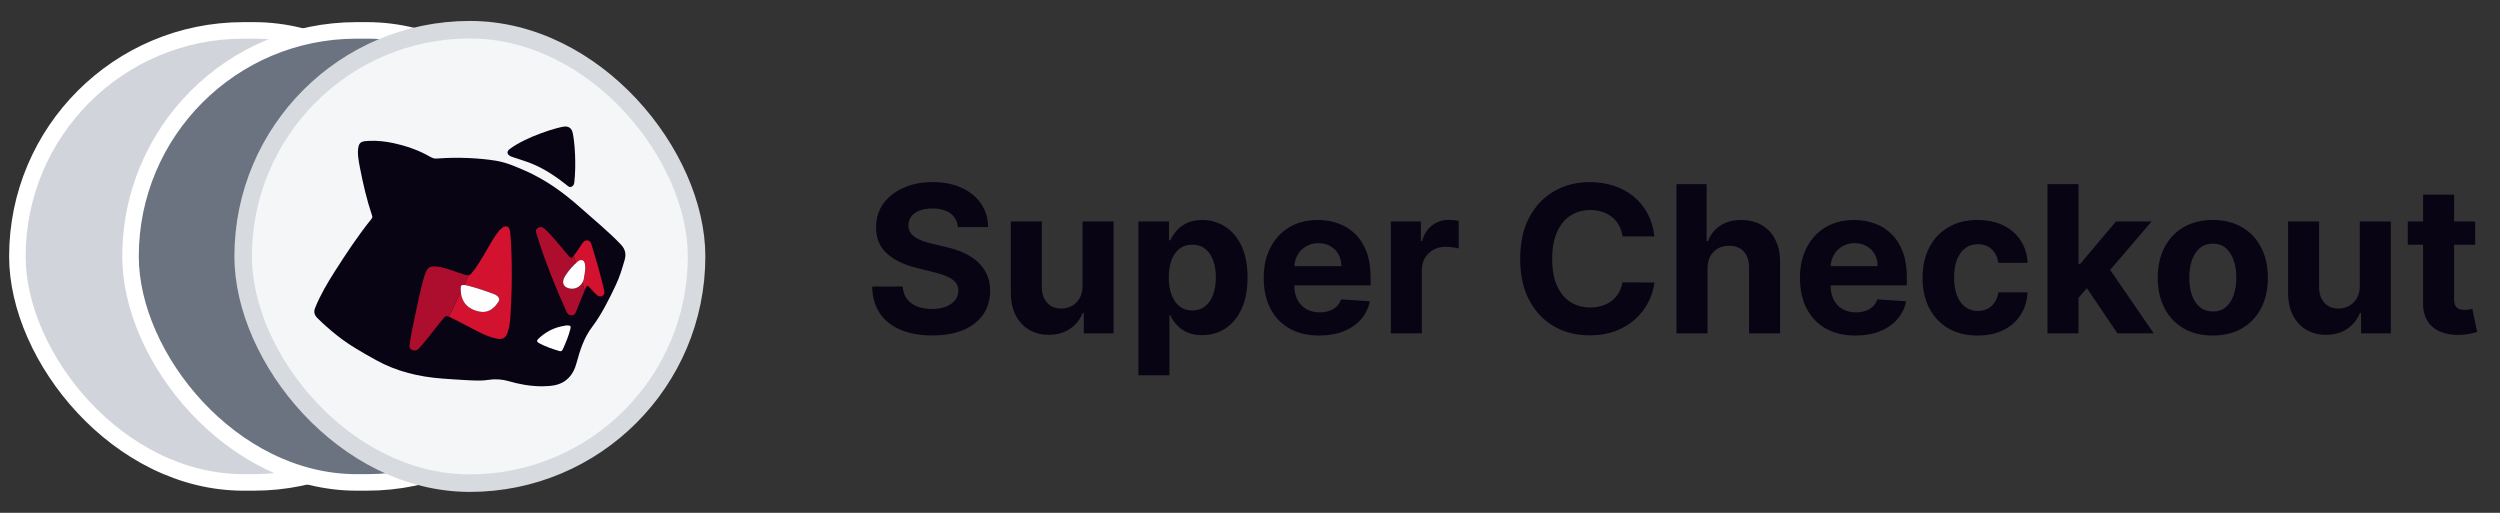
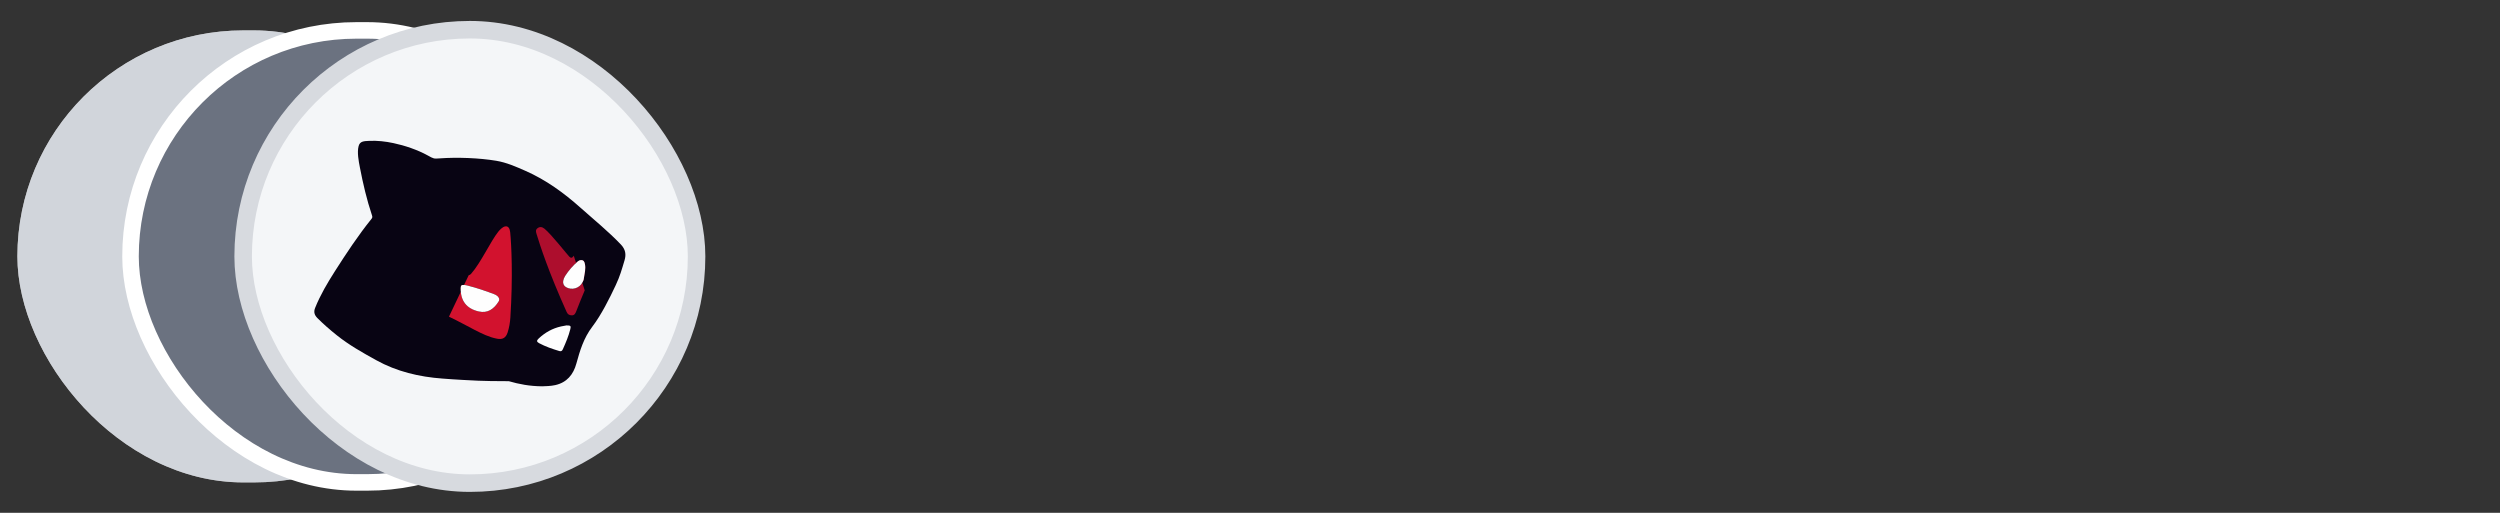
<svg xmlns="http://www.w3.org/2000/svg" width="195" height="40" viewBox="0 0 195 40" fill="none">
  <rect x="0" y="0" width="195" height="40" fill="#333333" stroke="none" />
  <rect x="1.356" y="2.371" width="36.08" height="35.257" rx="17.629" fill="#A6A6A6" />
  <rect x="1.356" y="2.371" width="36.08" height="35.257" rx="17.629" fill="#D1D5DB" />
-   <rect x="1.356" y="2.371" width="36.08" height="35.257" rx="17.629" stroke="white" stroke-width="1.289" />
  <rect x="10.18" y="2.371" width="36.08" height="35.257" rx="17.629" fill="#6B7280" />
  <rect x="10.18" y="2.371" width="36.08" height="35.257" rx="17.629" stroke="white" stroke-width="1.289" />
  <rect x="18.966" y="2.317" width="35.367" height="35.367" rx="17.683" fill="#F4F6F8" />
  <rect x="18.966" y="2.317" width="35.367" height="35.367" rx="17.683" stroke="#D7DADF" stroke-width="1.367" />
-   <path d="M42.287 30.132C41.324 30.125 40.501 29.969 39.686 29.733C39.166 29.582 38.636 29.545 38.085 29.631C37.436 29.733 36.773 29.667 36.117 29.635C35.584 29.609 35.05 29.568 34.517 29.529C32.694 29.396 30.946 28.983 29.338 28.091C28.275 27.502 27.212 26.906 26.26 26.142C25.737 25.724 25.229 25.284 24.756 24.808C24.538 24.588 24.446 24.349 24.577 24.022C24.985 23.005 25.541 22.068 26.127 21.149C27.021 19.751 27.933 18.365 28.976 17.072C29.046 16.987 29.056 16.918 29.022 16.818C28.608 15.587 28.315 14.325 28.07 13.053C27.977 12.571 27.843 11.895 27.97 11.403C28.07 11.012 28.378 11.008 28.785 10.988C29.435 10.957 30.064 11.03 30.691 11.163C31.568 11.348 32.578 11.689 33.367 12.127C33.834 12.387 33.834 12.387 34.299 12.353C35.65 12.255 37.371 12.317 38.705 12.54C39.504 12.673 40.24 12.999 40.975 13.322C42.585 14.029 43.984 15.046 45.289 16.211C46.345 17.153 47.446 18.044 48.427 19.07C48.795 19.457 48.851 19.848 48.713 20.309C48.49 21.054 48.363 21.522 48.036 22.224C47.551 23.262 46.897 24.57 46.201 25.48C45.534 26.353 45.235 27.338 44.956 28.359C44.722 29.215 44.216 29.837 43.304 30.039C42.934 30.122 42.552 30.119 42.287 30.132Z" fill="#080413" />
-   <path d="M44.793 14.245C44.776 14.388 44.713 14.505 44.576 14.567C44.442 14.627 44.347 14.551 44.248 14.472C43.272 13.697 42.244 13.007 41.05 12.603C40.706 12.487 40.359 12.374 40.014 12.26C39.963 12.242 39.91 12.229 39.861 12.206C39.531 12.053 39.488 11.826 39.776 11.611C41.108 10.617 43.604 9.896 44.029 9.87C44.403 9.847 44.6 10.029 44.678 10.394C44.836 11.139 44.955 12.87 44.793 14.245Z" fill="#080413" />
+   <path d="M42.287 30.132C41.324 30.125 40.501 29.969 39.686 29.733C37.436 29.733 36.773 29.667 36.117 29.635C35.584 29.609 35.05 29.568 34.517 29.529C32.694 29.396 30.946 28.983 29.338 28.091C28.275 27.502 27.212 26.906 26.26 26.142C25.737 25.724 25.229 25.284 24.756 24.808C24.538 24.588 24.446 24.349 24.577 24.022C24.985 23.005 25.541 22.068 26.127 21.149C27.021 19.751 27.933 18.365 28.976 17.072C29.046 16.987 29.056 16.918 29.022 16.818C28.608 15.587 28.315 14.325 28.07 13.053C27.977 12.571 27.843 11.895 27.97 11.403C28.07 11.012 28.378 11.008 28.785 10.988C29.435 10.957 30.064 11.03 30.691 11.163C31.568 11.348 32.578 11.689 33.367 12.127C33.834 12.387 33.834 12.387 34.299 12.353C35.65 12.255 37.371 12.317 38.705 12.54C39.504 12.673 40.24 12.999 40.975 13.322C42.585 14.029 43.984 15.046 45.289 16.211C46.345 17.153 47.446 18.044 48.427 19.07C48.795 19.457 48.851 19.848 48.713 20.309C48.49 21.054 48.363 21.522 48.036 22.224C47.551 23.262 46.897 24.57 46.201 25.48C45.534 26.353 45.235 27.338 44.956 28.359C44.722 29.215 44.216 29.837 43.304 30.039C42.934 30.122 42.552 30.119 42.287 30.132Z" fill="#080413" />
  <path d="M44.182 25.382C44.508 25.379 44.547 25.423 44.486 25.668C44.35 26.218 44.13 26.737 43.897 27.251C43.844 27.37 43.767 27.425 43.625 27.381C43.085 27.217 42.552 27.037 42.053 26.769C41.85 26.66 41.842 26.567 42.023 26.397C42.519 25.933 43.094 25.611 43.76 25.462C43.924 25.426 44.09 25.399 44.182 25.382Z" fill="#FEFEFE" />
  <path d="M39.382 17.664C39.194 17.708 38.99 17.919 38.871 18.066C38.267 18.814 37.51 20.496 36.738 21.364C36.69 21.418 36.626 21.454 36.558 21.468L36.197 22.226C36.297 22.233 36.409 22.259 36.495 22.281C37.182 22.458 37.852 22.683 38.514 22.933C38.616 22.972 38.714 23.016 38.796 23.089C38.935 23.211 38.989 23.364 38.889 23.523C38.525 24.098 38.043 24.455 37.341 24.294C36.481 24.095 36.015 23.581 35.944 22.756L35.018 24.701C35.033 24.708 35.049 24.715 35.065 24.723C35.731 25.039 36.373 25.398 37.027 25.734C37.586 26.021 38.148 26.302 38.774 26.42C39.204 26.501 39.458 26.354 39.594 25.935C39.717 25.555 39.783 25.163 39.809 24.763C40.013 21.601 39.895 19.119 39.795 18.118C39.766 17.84 39.656 17.6 39.382 17.664Z" fill="#D2122E" />
  <path d="M35.989 22.269C35.944 22.315 35.935 22.415 35.934 22.48C35.933 22.576 35.936 22.669 35.943 22.757L36.196 22.226C36.108 22.219 36.029 22.228 35.989 22.269Z" fill="#AD0E2D" />
  <path d="M44.143 22.397C43.973 22.295 43.895 22.111 43.93 21.914C43.955 21.771 44.008 21.641 44.084 21.522C44.327 21.148 44.608 20.811 44.934 20.512L44.754 19.945C44.745 19.957 44.736 19.971 44.728 19.983C44.633 20.122 44.542 20.154 44.408 20.021C44.226 19.839 42.997 18.264 42.465 17.835C42.274 17.682 42.092 17.674 41.927 17.8C41.752 17.935 41.802 18.089 41.858 18.273C42.128 19.156 42.768 21.154 44.195 24.328C44.28 24.518 44.397 24.596 44.609 24.596C44.819 24.596 44.886 24.432 44.953 24.266C45.163 23.742 45.373 23.179 45.608 22.647L45.419 22.051C45.178 22.5 44.587 22.664 44.143 22.397Z" fill="#AD0E2D" />
  <path d="M45.439 22.013C45.461 21.969 45.482 21.923 45.501 21.879C45.508 21.865 45.512 21.851 45.517 21.836C45.519 21.836 45.52 21.835 45.522 21.835C45.521 21.834 45.521 21.832 45.52 21.83L45.519 21.829C45.524 21.814 45.528 21.797 45.53 21.781C45.537 21.745 45.542 21.708 45.548 21.672C45.602 21.319 45.696 20.968 45.626 20.608C45.582 20.385 45.511 20.293 45.356 20.286C45.301 20.283 45.248 20.294 45.198 20.312C45.191 20.31 45.185 20.308 45.178 20.307C45.177 20.312 45.175 20.316 45.174 20.322C45.139 20.337 45.106 20.359 45.076 20.383C45.028 20.425 44.98 20.466 44.933 20.51L45.42 22.047C45.427 22.038 45.434 22.026 45.439 22.013Z" fill="#AD0E2D" />
-   <path d="M45.953 22.382C46.164 22.591 46.339 22.837 46.574 23.022C46.704 23.123 46.85 23.174 47.003 23.069C47.142 22.974 47.171 22.845 47.133 22.679C46.851 21.465 46.506 20.268 46.136 19.077C46.09 18.93 46.029 18.794 45.861 18.756C45.676 18.715 45.545 18.814 45.447 18.951C45.282 19.182 45.126 19.418 44.966 19.652C44.896 19.749 44.822 19.845 44.755 19.944L44.935 20.511C44.982 20.467 45.031 20.425 45.078 20.384C45.108 20.358 45.141 20.338 45.176 20.322C45.178 20.317 45.179 20.313 45.179 20.308C45.187 20.309 45.193 20.311 45.2 20.313C45.251 20.294 45.304 20.285 45.358 20.287C45.512 20.294 45.583 20.385 45.628 20.608C45.699 20.968 45.604 21.32 45.55 21.673C45.544 21.709 45.539 21.745 45.532 21.782C45.53 21.798 45.525 21.815 45.521 21.83L45.522 21.831C45.523 21.833 45.523 21.835 45.524 21.836C45.522 21.836 45.521 21.837 45.519 21.837C45.514 21.851 45.51 21.865 45.503 21.88C45.483 21.924 45.462 21.97 45.441 22.014C45.435 22.026 45.429 22.038 45.423 22.05L45.611 22.646C45.652 22.554 45.692 22.463 45.734 22.375C45.797 22.235 45.884 22.313 45.953 22.382Z" fill="#D2122E" />
-   <path d="M35.934 22.48C35.935 22.415 35.943 22.315 35.989 22.268C36.029 22.227 36.108 22.219 36.197 22.225L36.558 21.467C36.516 21.476 36.474 21.476 36.431 21.469C36.317 21.448 36.204 21.41 36.092 21.376C35.46 21.188 34.853 20.907 34.196 20.811C33.514 20.712 33.362 20.83 33.157 21.378C33.1 21.528 33.052 21.681 33.01 21.837C32.748 22.832 32.539 23.839 32.327 24.846C32.183 25.525 32.041 26.205 31.949 26.893C31.924 27.074 31.96 27.219 32.138 27.297C32.321 27.378 32.498 27.357 32.642 27.212C32.77 27.082 32.89 26.942 33.007 26.803C33.578 26.127 34.092 25.404 34.675 24.736C34.787 24.638 34.897 24.651 35.017 24.702L35.943 22.757C35.936 22.669 35.933 22.576 35.934 22.48Z" fill="#AD0E2D" />
  <path d="M38.796 23.089C38.714 23.016 38.616 22.972 38.514 22.933C37.852 22.682 37.182 22.457 36.495 22.281C36.331 22.239 36.073 22.183 35.989 22.269C35.944 22.315 35.935 22.415 35.934 22.48C35.919 23.468 36.388 24.074 37.34 24.294C38.042 24.456 38.524 24.099 38.888 23.524C38.989 23.364 38.935 23.211 38.796 23.089Z" fill="#FEFEFE" />
  <path d="M45.626 20.608C45.583 20.386 45.512 20.294 45.357 20.287C45.302 20.284 45.248 20.295 45.199 20.313C45.191 20.316 45.184 20.32 45.175 20.322C45.139 20.338 45.106 20.36 45.077 20.384C44.69 20.712 44.361 21.093 44.084 21.52C44.007 21.639 43.954 21.771 43.929 21.912C43.895 22.11 43.973 22.293 44.143 22.395C44.599 22.669 45.21 22.489 45.439 22.012C45.461 21.967 45.482 21.921 45.501 21.877C45.508 21.863 45.512 21.849 45.517 21.834C45.518 21.832 45.519 21.83 45.519 21.828C45.524 21.812 45.528 21.796 45.53 21.779C45.537 21.743 45.542 21.706 45.548 21.67C45.603 21.32 45.697 20.968 45.626 20.608Z" fill="#FEFEFE" />
-   <path d="M74.716 17.71C74.671 17.252 74.476 16.896 74.131 16.642C73.787 16.388 73.319 16.261 72.728 16.261C72.326 16.261 71.987 16.318 71.711 16.432C71.434 16.542 71.222 16.695 71.074 16.892C70.93 17.089 70.859 17.312 70.859 17.562C70.851 17.771 70.894 17.953 70.989 18.108C71.088 18.263 71.222 18.398 71.393 18.511C71.563 18.621 71.76 18.718 71.984 18.801C72.207 18.881 72.446 18.949 72.699 19.006L73.745 19.256C74.252 19.369 74.718 19.521 75.143 19.71C75.567 19.9 75.934 20.133 76.245 20.409C76.555 20.686 76.796 21.011 76.966 21.386C77.141 21.761 77.23 22.191 77.234 22.676C77.23 23.388 77.048 24.006 76.688 24.528C76.332 25.047 75.817 25.451 75.143 25.739C74.472 26.023 73.663 26.165 72.716 26.165C71.777 26.165 70.959 26.021 70.262 25.733C69.569 25.445 69.027 25.019 68.637 24.454C68.251 23.886 68.048 23.184 68.029 22.347H70.41C70.436 22.737 70.548 23.062 70.745 23.324C70.946 23.581 71.213 23.776 71.546 23.909C71.883 24.038 72.264 24.102 72.688 24.102C73.105 24.102 73.466 24.042 73.773 23.921C74.084 23.799 74.324 23.631 74.495 23.415C74.665 23.199 74.751 22.951 74.751 22.671C74.751 22.409 74.673 22.189 74.518 22.011C74.366 21.833 74.143 21.682 73.847 21.557C73.555 21.432 73.198 21.318 72.773 21.216L71.506 20.898C70.525 20.659 69.751 20.286 69.182 19.778C68.614 19.271 68.332 18.587 68.336 17.727C68.332 17.023 68.519 16.407 68.898 15.881C69.281 15.354 69.805 14.943 70.472 14.648C71.139 14.352 71.896 14.204 72.745 14.204C73.609 14.204 74.362 14.352 75.006 14.648C75.654 14.943 76.158 15.354 76.518 15.881C76.877 16.407 77.063 17.017 77.074 17.71H74.716ZM84.439 22.284V17.273H86.86V26H84.536V24.415H84.445C84.248 24.926 83.921 25.337 83.462 25.648C83.008 25.958 82.453 26.114 81.797 26.114C81.214 26.114 80.701 25.981 80.258 25.716C79.814 25.451 79.468 25.074 79.218 24.585C78.972 24.097 78.847 23.511 78.843 22.829V17.273H81.263V22.398C81.267 22.913 81.405 23.32 81.678 23.619C81.951 23.919 82.316 24.068 82.775 24.068C83.066 24.068 83.339 24.002 83.593 23.869C83.847 23.733 84.051 23.532 84.207 23.267C84.366 23.002 84.443 22.674 84.439 22.284ZM88.796 29.273V17.273H91.182V18.739H91.29C91.396 18.504 91.55 18.265 91.751 18.023C91.955 17.776 92.22 17.572 92.546 17.409C92.876 17.242 93.285 17.159 93.773 17.159C94.41 17.159 94.997 17.326 95.535 17.659C96.073 17.989 96.502 18.487 96.824 19.153C97.146 19.816 97.307 20.648 97.307 21.648C97.307 22.621 97.15 23.443 96.836 24.114C96.525 24.78 96.101 25.286 95.563 25.631C95.029 25.972 94.43 26.142 93.768 26.142C93.298 26.142 92.898 26.064 92.569 25.909C92.243 25.754 91.976 25.559 91.768 25.324C91.559 25.085 91.4 24.845 91.29 24.602H91.216V29.273H88.796ZM91.165 21.636C91.165 22.155 91.237 22.608 91.381 22.994C91.525 23.381 91.734 23.682 92.006 23.898C92.279 24.11 92.61 24.216 93.001 24.216C93.394 24.216 93.728 24.108 94.001 23.892C94.273 23.672 94.48 23.369 94.62 22.983C94.764 22.593 94.836 22.144 94.836 21.636C94.836 21.133 94.766 20.689 94.626 20.307C94.485 19.924 94.279 19.625 94.006 19.409C93.734 19.193 93.398 19.085 93.001 19.085C92.607 19.085 92.273 19.189 92.001 19.398C91.732 19.606 91.525 19.901 91.381 20.284C91.237 20.667 91.165 21.117 91.165 21.636ZM102.898 26.171C102.001 26.171 101.228 25.989 100.58 25.625C99.936 25.258 99.44 24.739 99.091 24.068C98.743 23.394 98.569 22.597 98.569 21.676C98.569 20.778 98.743 19.991 99.091 19.312C99.44 18.634 99.93 18.106 100.563 17.727C101.199 17.349 101.946 17.159 102.802 17.159C103.377 17.159 103.913 17.252 104.41 17.438C104.91 17.619 105.345 17.894 105.716 18.261C106.091 18.629 106.383 19.091 106.591 19.648C106.8 20.201 106.904 20.849 106.904 21.591V22.256H99.535V20.756H104.626C104.626 20.407 104.55 20.099 104.398 19.829C104.247 19.561 104.037 19.35 103.768 19.199C103.502 19.044 103.194 18.966 102.841 18.966C102.474 18.966 102.148 19.051 101.864 19.222C101.584 19.388 101.364 19.614 101.205 19.898C101.046 20.178 100.965 20.491 100.961 20.835V22.261C100.961 22.693 101.04 23.066 101.199 23.381C101.362 23.695 101.591 23.938 101.887 24.108C102.182 24.278 102.533 24.364 102.938 24.364C103.207 24.364 103.453 24.326 103.677 24.25C103.9 24.174 104.091 24.061 104.251 23.909C104.41 23.758 104.531 23.572 104.614 23.352L106.853 23.5C106.739 24.038 106.506 24.508 106.154 24.909C105.805 25.307 105.355 25.617 104.802 25.841C104.252 26.061 103.618 26.171 102.898 26.171ZM108.483 26V17.273H110.83V18.796H110.921C111.08 18.254 111.347 17.845 111.722 17.568C112.097 17.288 112.529 17.148 113.018 17.148C113.139 17.148 113.269 17.155 113.41 17.171C113.55 17.186 113.673 17.206 113.779 17.233V19.381C113.665 19.347 113.508 19.316 113.307 19.29C113.107 19.263 112.923 19.25 112.756 19.25C112.4 19.25 112.082 19.328 111.802 19.483C111.525 19.634 111.305 19.847 111.143 20.119C110.983 20.392 110.904 20.706 110.904 21.062V26H108.483ZM129.046 18.438H126.557C126.512 18.116 126.419 17.829 126.279 17.579C126.139 17.326 125.959 17.11 125.739 16.932C125.519 16.754 125.266 16.617 124.978 16.523C124.694 16.428 124.385 16.381 124.052 16.381C123.449 16.381 122.925 16.53 122.478 16.829C122.031 17.125 121.684 17.557 121.438 18.125C121.192 18.689 121.069 19.375 121.069 20.182C121.069 21.011 121.192 21.708 121.438 22.273C121.688 22.837 122.037 23.263 122.483 23.551C122.93 23.839 123.448 23.983 124.035 23.983C124.364 23.983 124.669 23.939 124.949 23.852C125.233 23.765 125.485 23.638 125.705 23.472C125.925 23.301 126.107 23.095 126.251 22.852C126.398 22.61 126.501 22.333 126.557 22.023L129.046 22.034C128.982 22.568 128.821 23.083 128.563 23.579C128.309 24.072 127.966 24.513 127.535 24.903C127.107 25.29 126.595 25.597 126.001 25.824C125.41 26.047 124.741 26.159 123.995 26.159C122.957 26.159 122.029 25.924 121.211 25.454C120.396 24.985 119.752 24.305 119.279 23.415C118.809 22.525 118.574 21.447 118.574 20.182C118.574 18.913 118.813 17.833 119.29 16.943C119.768 16.053 120.415 15.375 121.233 14.909C122.052 14.439 122.972 14.204 123.995 14.204C124.669 14.204 125.294 14.299 125.87 14.489C126.449 14.678 126.963 14.954 127.41 15.318C127.857 15.678 128.22 16.119 128.501 16.642C128.785 17.165 128.966 17.763 129.046 18.438ZM133.185 20.954V26H130.765V14.364H133.117V18.812H133.219C133.416 18.297 133.734 17.894 134.174 17.602C134.613 17.307 135.164 17.159 135.827 17.159C136.433 17.159 136.962 17.292 137.412 17.557C137.867 17.818 138.219 18.195 138.469 18.688C138.723 19.176 138.848 19.761 138.844 20.443V26H136.424V20.875C136.428 20.337 136.291 19.919 136.015 19.619C135.742 19.32 135.359 19.171 134.867 19.171C134.537 19.171 134.246 19.241 133.992 19.381C133.742 19.521 133.545 19.725 133.401 19.994C133.261 20.259 133.189 20.579 133.185 20.954ZM144.726 26.171C143.829 26.171 143.056 25.989 142.408 25.625C141.764 25.258 141.268 24.739 140.92 24.068C140.571 23.394 140.397 22.597 140.397 21.676C140.397 20.778 140.571 19.991 140.92 19.312C141.268 18.634 141.759 18.106 142.391 17.727C143.028 17.349 143.774 17.159 144.63 17.159C145.206 17.159 145.742 17.252 146.238 17.438C146.738 17.619 147.173 17.894 147.545 18.261C147.92 18.629 148.211 19.091 148.42 19.648C148.628 20.201 148.732 20.849 148.732 21.591V22.256H141.363V20.756H146.454C146.454 20.407 146.378 20.099 146.226 19.829C146.075 19.561 145.865 19.35 145.596 19.199C145.331 19.044 145.022 18.966 144.67 18.966C144.302 18.966 143.976 19.051 143.692 19.222C143.412 19.388 143.192 19.614 143.033 19.898C142.874 20.178 142.793 20.491 142.789 20.835V22.261C142.789 22.693 142.868 23.066 143.028 23.381C143.19 23.695 143.42 23.938 143.715 24.108C144.01 24.278 144.361 24.364 144.766 24.364C145.035 24.364 145.281 24.326 145.505 24.25C145.728 24.174 145.92 24.061 146.079 23.909C146.238 23.758 146.359 23.572 146.442 23.352L148.681 23.5C148.567 24.038 148.334 24.508 147.982 24.909C147.634 25.307 147.183 25.617 146.63 25.841C146.081 26.061 145.446 26.171 144.726 26.171ZM154.255 26.171C153.361 26.171 152.592 25.981 151.948 25.602C151.308 25.22 150.815 24.689 150.471 24.011C150.13 23.333 149.959 22.553 149.959 21.671C149.959 20.776 150.132 19.992 150.476 19.318C150.825 18.64 151.319 18.112 151.959 17.733C152.599 17.35 153.361 17.159 154.243 17.159C155.005 17.159 155.671 17.297 156.243 17.574C156.815 17.85 157.268 18.239 157.601 18.739C157.935 19.239 158.118 19.826 158.153 20.5H155.868C155.804 20.064 155.634 19.714 155.357 19.449C155.084 19.18 154.726 19.046 154.283 19.046C153.908 19.046 153.581 19.148 153.3 19.352C153.024 19.553 152.808 19.847 152.653 20.233C152.497 20.619 152.42 21.087 152.42 21.636C152.42 22.193 152.495 22.667 152.647 23.057C152.802 23.447 153.02 23.744 153.3 23.949C153.581 24.153 153.908 24.256 154.283 24.256C154.56 24.256 154.808 24.199 155.028 24.085C155.251 23.972 155.435 23.807 155.579 23.591C155.726 23.371 155.823 23.108 155.868 22.801H158.153C158.115 23.468 157.933 24.055 157.607 24.562C157.285 25.066 156.84 25.46 156.272 25.744C155.704 26.028 155.031 26.171 154.255 26.171ZM161.895 23.489L161.901 20.585H162.253L165.049 17.273H167.827L164.072 21.659H163.498L161.895 23.489ZM159.702 26V14.364H162.123V26H159.702ZM165.157 26L162.589 22.199L164.202 20.489L167.992 26H165.157ZM172.599 26.171C171.716 26.171 170.953 25.983 170.309 25.608C169.669 25.229 169.174 24.703 168.826 24.028C168.477 23.35 168.303 22.564 168.303 21.671C168.303 20.769 168.477 19.981 168.826 19.307C169.174 18.629 169.669 18.102 170.309 17.727C170.953 17.349 171.716 17.159 172.599 17.159C173.481 17.159 174.242 17.349 174.883 17.727C175.527 18.102 176.023 18.629 176.371 19.307C176.72 19.981 176.894 20.769 176.894 21.671C176.894 22.564 176.72 23.35 176.371 24.028C176.023 24.703 175.527 25.229 174.883 25.608C174.242 25.983 173.481 26.171 172.599 26.171ZM172.61 24.296C173.011 24.296 173.347 24.182 173.616 23.954C173.885 23.724 174.087 23.409 174.224 23.011C174.364 22.614 174.434 22.161 174.434 21.653C174.434 21.146 174.364 20.693 174.224 20.296C174.087 19.898 173.885 19.583 173.616 19.352C173.347 19.121 173.011 19.006 172.61 19.006C172.205 19.006 171.864 19.121 171.587 19.352C171.314 19.583 171.108 19.898 170.968 20.296C170.831 20.693 170.763 21.146 170.763 21.653C170.763 22.161 170.831 22.614 170.968 23.011C171.108 23.409 171.314 23.724 171.587 23.954C171.864 24.182 172.205 24.296 172.61 24.296ZM184.064 22.284V17.273H186.485V26H184.161V24.415H184.07C183.873 24.926 183.546 25.337 183.087 25.648C182.633 25.958 182.078 26.114 181.422 26.114C180.839 26.114 180.326 25.981 179.883 25.716C179.439 25.451 179.093 25.074 178.843 24.585C178.597 24.097 178.472 23.511 178.468 22.829V17.273H180.888V22.398C180.892 22.913 181.03 23.32 181.303 23.619C181.576 23.919 181.941 24.068 182.4 24.068C182.691 24.068 182.964 24.002 183.218 23.869C183.472 23.733 183.676 23.532 183.831 23.267C183.991 23.002 184.068 22.674 184.064 22.284ZM193.063 17.273V19.091H187.807V17.273H193.063ZM189.001 15.182H191.421V23.318C191.421 23.542 191.455 23.716 191.523 23.841C191.591 23.962 191.686 24.047 191.807 24.097C191.932 24.146 192.076 24.171 192.239 24.171C192.353 24.171 192.466 24.161 192.58 24.142C192.694 24.119 192.781 24.102 192.841 24.091L193.222 25.892C193.101 25.93 192.93 25.974 192.711 26.023C192.491 26.076 192.224 26.108 191.91 26.119C191.326 26.142 190.815 26.064 190.376 25.886C189.94 25.708 189.601 25.432 189.358 25.057C189.116 24.682 188.997 24.208 189.001 23.636V15.182Z" fill="#080413" />
</svg>